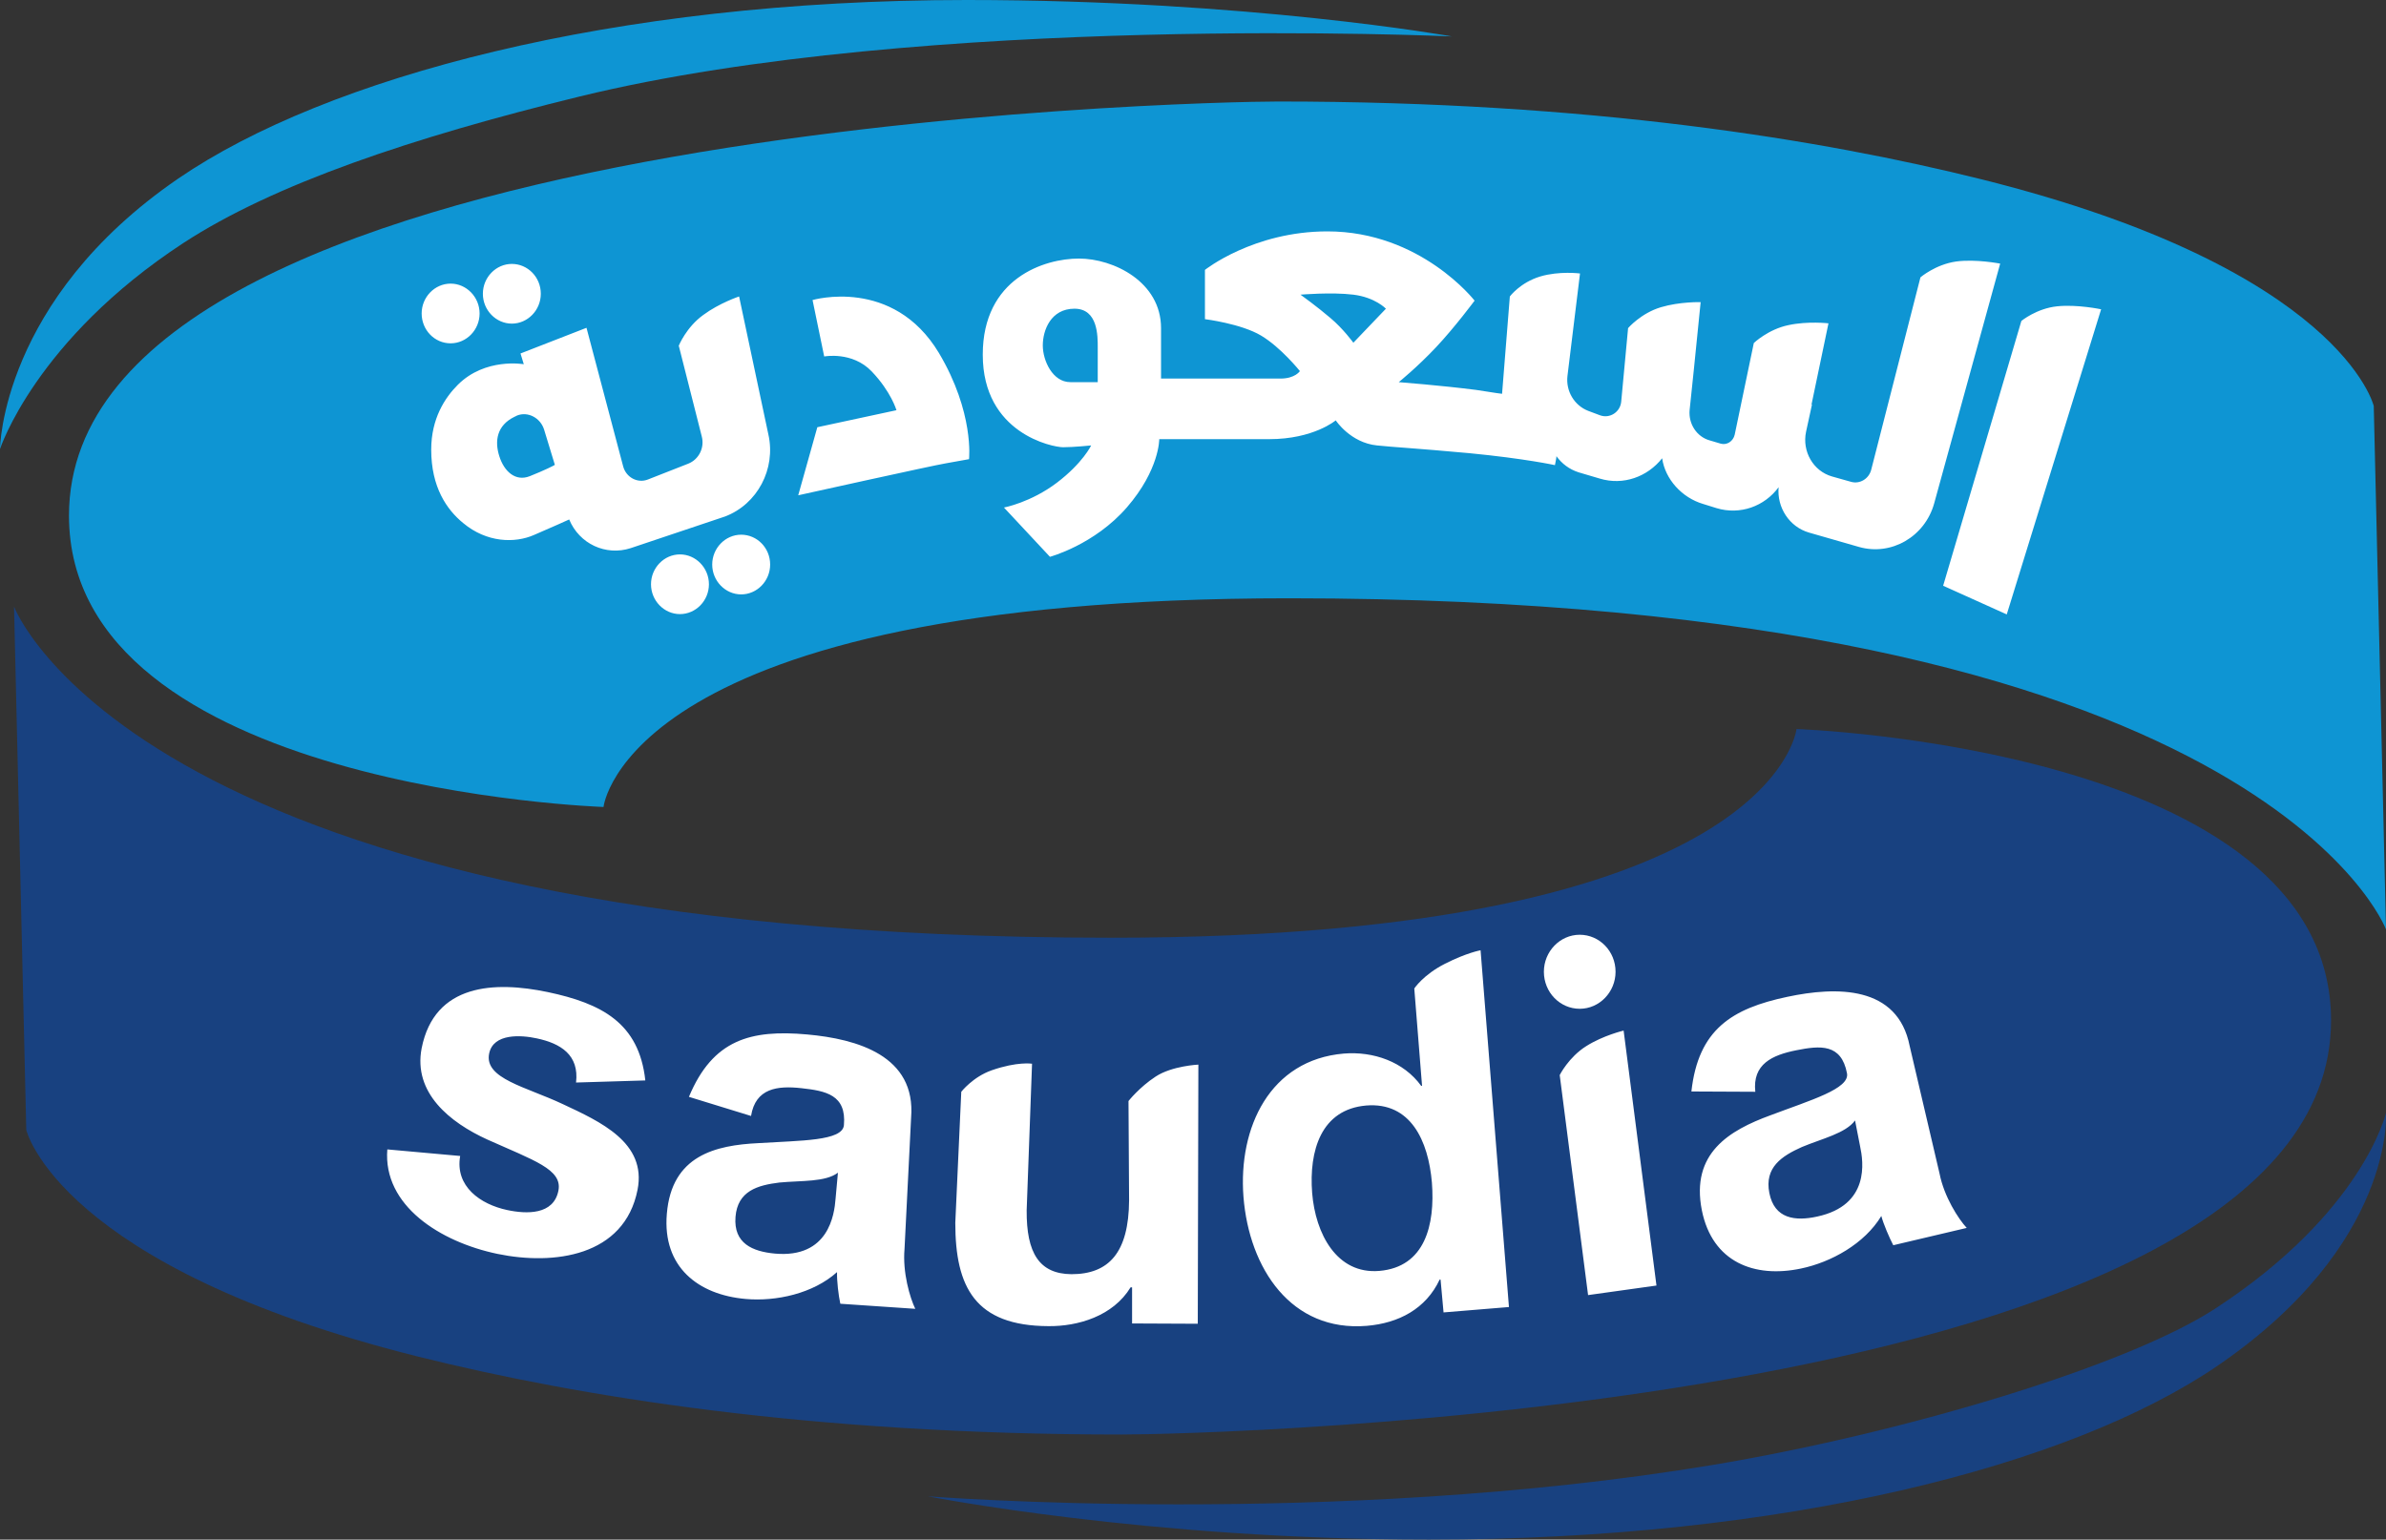
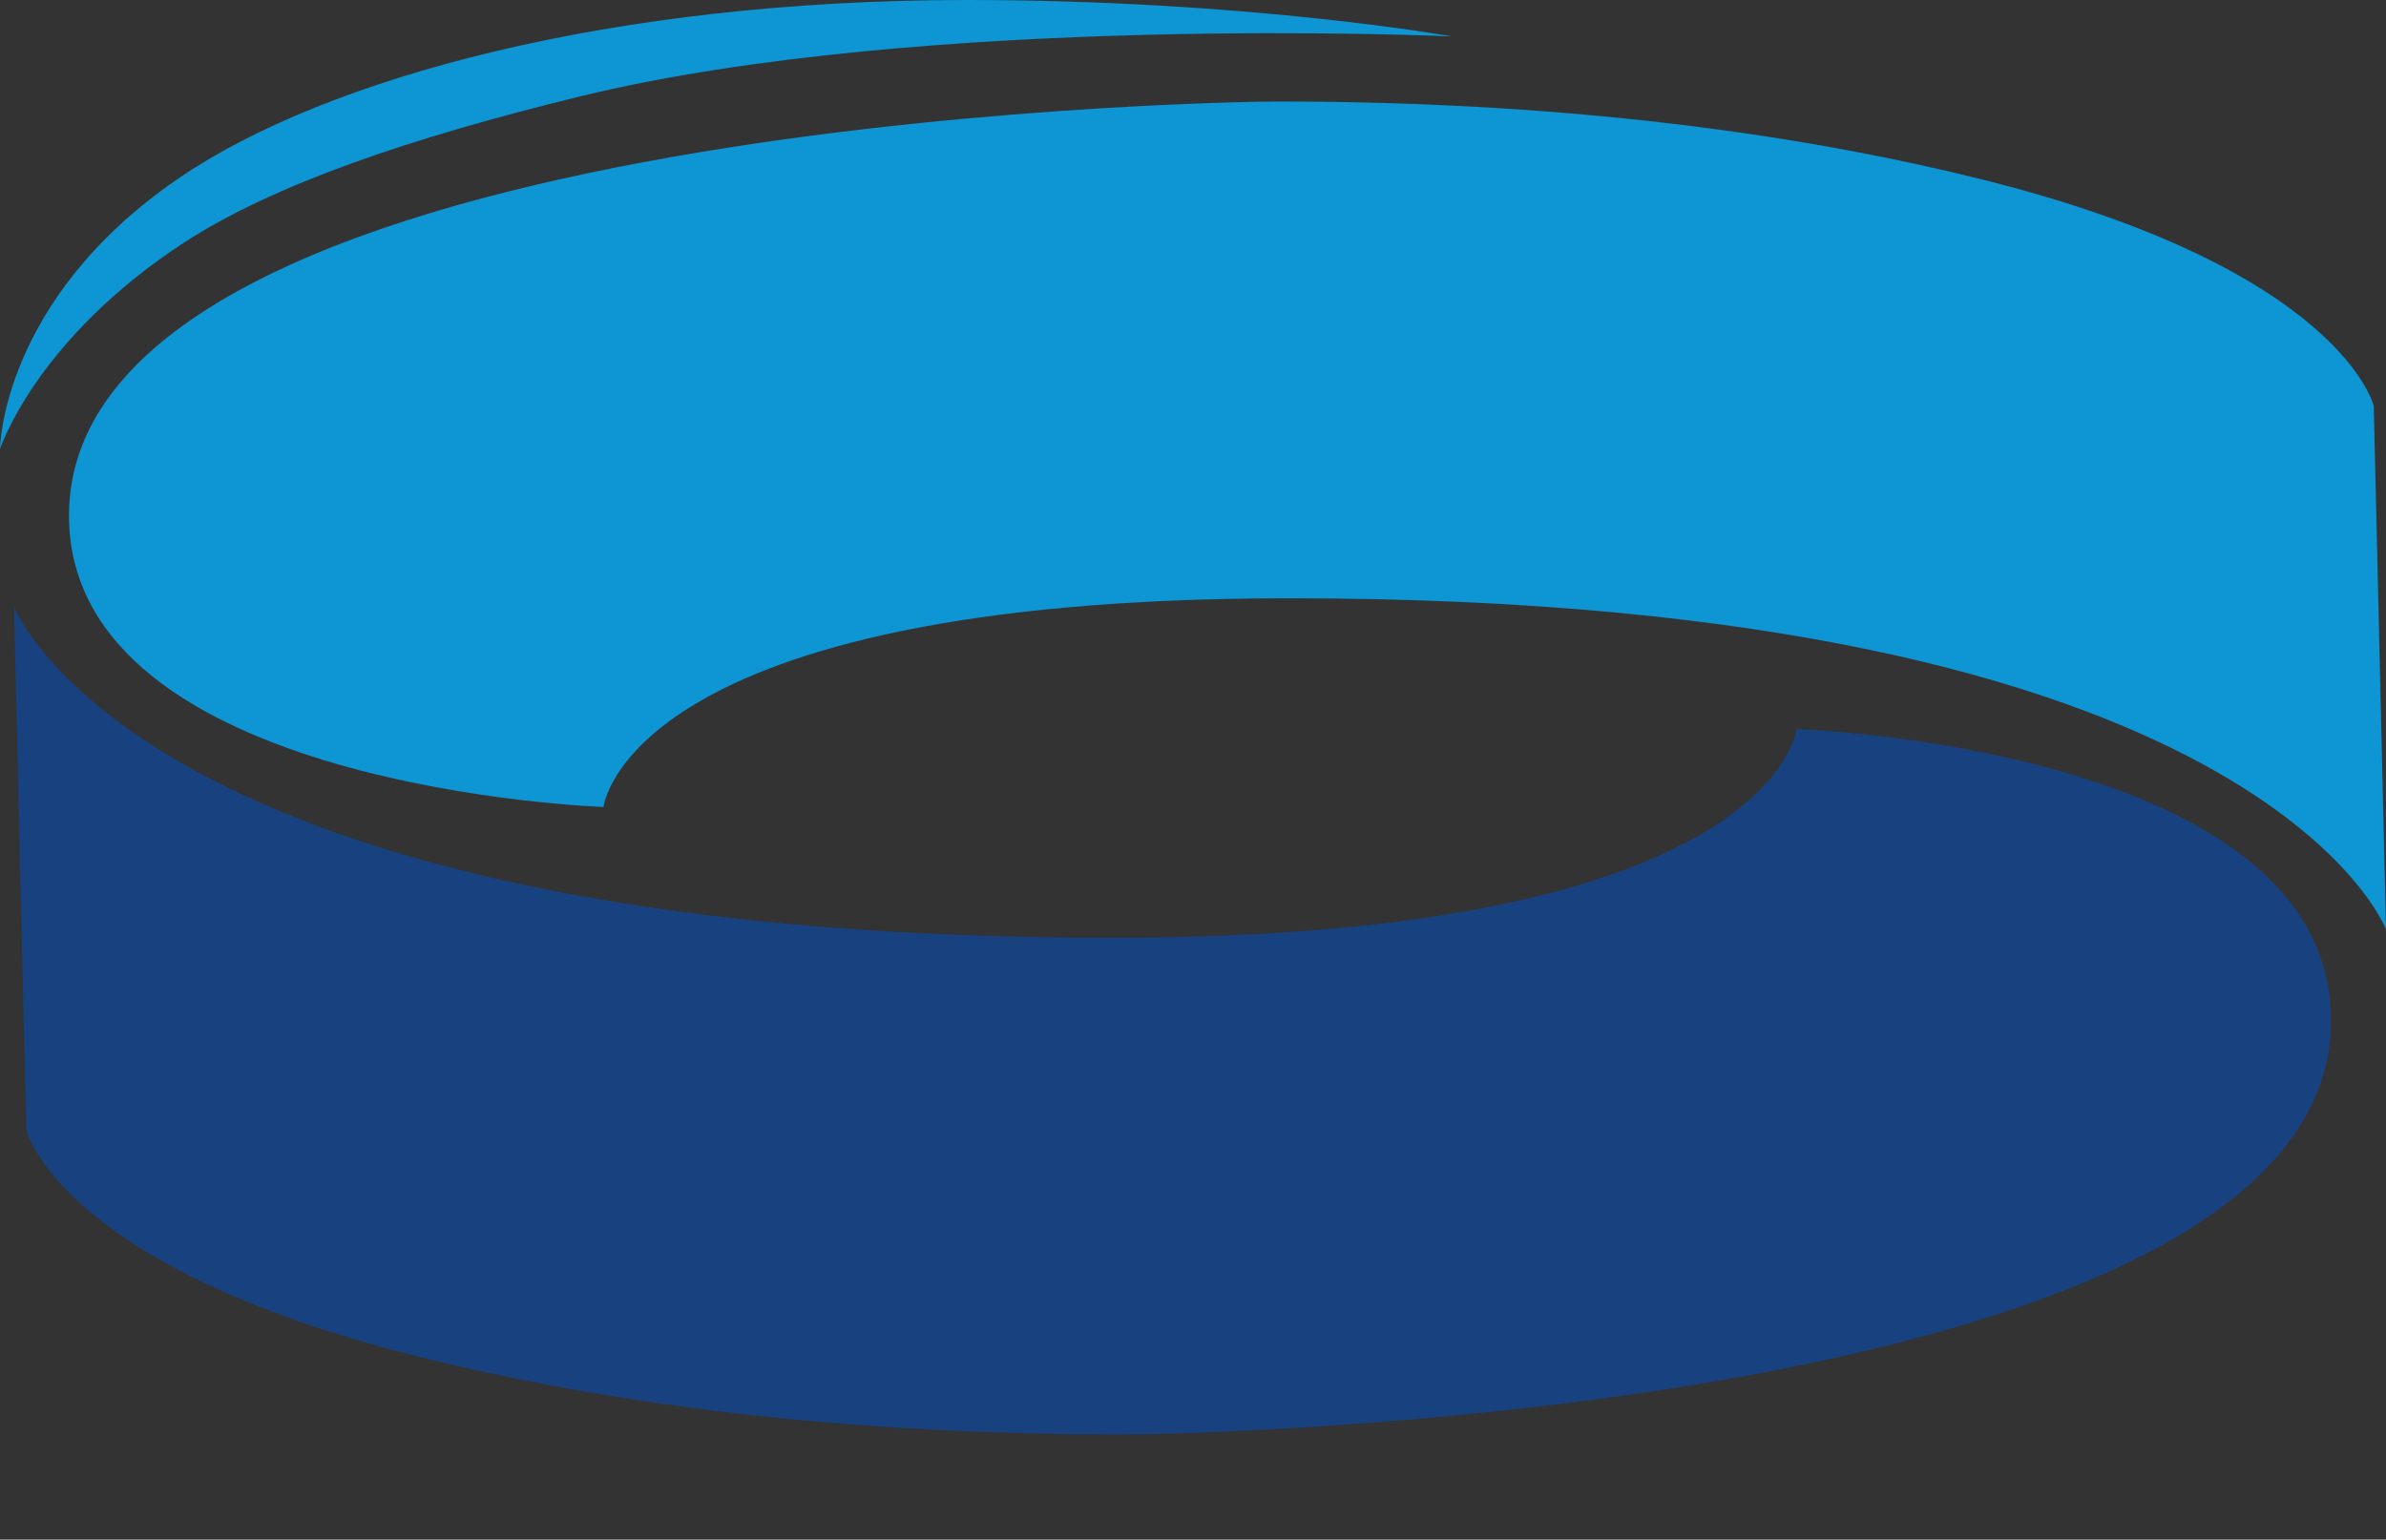
<svg xmlns="http://www.w3.org/2000/svg" version="1.1" id="Layer_1" x="0" y="0" width="799" height="515.7" style="enable-background:new 0 0 799 515.7" xml:space="preserve">
  <rect width="100%" height="100%" fill="#333333" stroke="none" />
  <style>.st0{fill:#0e95d3}.st1{fill:#184180}.st2{fill:#fff}</style>
  <path class="st0" d="M0 150.4s.3-49.9 59.7-90.6C109.1 26 204.9 0 323.7 0c94.4 0 162.5 12.2 162.5 12.2s-176.4-8.1-292 20.1C137.8 46.1 91.6 61.7 61.4 81.4c-49.5 32.4-61.4 69-61.4 69" />
-   <path class="st1" d="M799 372.8s3.1 43.9-56.3 84.6c-49.4 33.8-145.4 58.3-264.2 58.3-94.4 0-167.8-14.5-167.8-14.5s135.4 10.7 262.8-10.5c62.4-10.4 138-32.7 168.2-52.3 49.6-32.3 57.3-65.6 57.3-65.6" />
  <path class="st1" d="m4.7 203.2 4.1 175.3s10.8 45.8 131.2 75.9c53.7 13.4 131.4 26.1 235.7 26.1 25.6 0 404.9-7.7 404.9-138.7 0-91.6-179-97.6-179-97.6s-7.4 69.9-229.6 69.9C46.4 314.1 4.7 203.2 4.7 203.2" />
-   <path class="st2" d="M154.1 387.2c-1.8 10.2 6.8 16.2 15.7 18.1 6.5 1.4 15.6 1.7 17.2-6.5 1.4-7.1-8.2-10.1-23.8-17.1-12.5-5.7-24.9-15.6-22-30.6 4.3-21.7 24.5-22.5 42.2-18.8 18 3.8 30.6 10.3 32.7 29.6l-23.2.7c1.1-9.2-5.1-13.1-13.2-14.8-5.1-1.1-14.5-1.8-15.9 5.1-1.7 8.4 12.3 11.1 24.6 16.9 12.6 5.9 28.2 12.9 25.1 28.7-4.4 22.4-28.1 25.4-46.9 21.5-19.2-4-38.4-16.2-36.9-35l24.4 2.2zM401.1 443.4l-22-.1v-12.1h-.5c-5.9 9.7-17.7 13.1-27.5 13-24.6-.1-31.2-13.1-31.2-34.6l2-43.9s3.9-5 10.2-7.2c8.6-3 13.5-2.2 13.5-2.2l-1.8 49.1c-.1 14.3 4.2 21.3 15 21.4 12.5 0 19.2-7.2 19.3-24.8l-.2-33.2s3.6-4.6 9.1-8.2 14.3-4 14.3-4l-.2 86.8zM482.4 428.6h-.3c-4.6 9.8-13.7 14.6-24.4 15.5-25.3 2.1-39.4-19.2-41.3-43.2-1.8-23.3 8.9-45.9 33.6-48 9.9-.8 20 2.7 25.9 10.8h.3l-2.6-32.6s3-4.6 10.3-8.3 11.9-4.5 11.9-4.5l9.5 119.5-21.9 1.8-1-11zm-24.9-58.3c-15.1 1.3-19.2 15.1-18.1 29.3 1.1 13.6 8.2 27.3 22.5 26.1 15.3-1.3 18.7-15.4 17.6-29.6-1.2-14-7.1-27-22-25.8M531.2 350.4c5.7-3.6 12.5-5.2 12.5-5.2l11 85.4-22.9 3.2-9.5-73.7s3-6 8.9-9.7M230.7 367.4c8-19.2 20.7-22.6 39.6-20.9 16.7 1.5 36.5 7.1 34.8 27.9l-2.2 43.9c-.7 7.9 1.8 16.4 3.6 20.1l-25.1-1.7c-.6-2.7-1.2-7.7-1.1-10.6-8 7.2-20.4 9.9-30.6 9-15.9-1.4-27.9-10.7-26.4-28.5 1.6-19.6 16.3-23 30.7-23.7 14.3-.9 28.1-.7 28.6-6 .9-10.2-6.1-11.5-14.2-12.4-8.1-.9-15.4 0-16.9 9.3l-20.8-6.4zm49.9 25.4c-4.2 3.2-12.3 2.6-19.6 3.3-7.3.9-14 2.8-14.7 11.5-.7 8.9 5.7 11.6 13.2 12.3 18 1.6 19.9-13.1 20.3-18.3l.8-8.8zM566.4 365.6c2.3-20.8 13.6-27.8 32.1-31.7 16.4-3.5 37-3.9 41 16.5l10 42.7c1.5 7.7 6.3 15.2 9.1 18.2l-24.6 5.8c-1.3-2.5-3.3-7.1-4-9.8-5.6 9.3-16.8 15.5-26.9 17.6-15.6 3.3-29.7-2.1-33.2-19.5-3.8-19.2 9.3-26.8 22.9-31.8 13.5-5.1 26.7-8.9 25.7-14.1-1.9-10-9-9.3-17-7.7s-14.7 4.6-13.7 13.9l-21.4-.1zm54.8 9.7c-3.1 4.3-11.1 6.1-17.8 8.9-6.7 3-12.6 6.8-10.9 15.4 1.7 8.7 8.7 9.5 16 7.9 17.7-3.8 15.5-18.4 14.4-23.5l-1.7-8.7z" />
  <path class="st0" d="M799 311.3 794.9 136s-10.8-45.8-131.2-75.9C610 46.7 532.3 34 428 34c-25.6 0-404.9 7.7-404.9 138.7 0 91.6 179 97.6 179 97.6s7.4-69.9 229.6-69.9c325.6 0 367.3 110.9 367.3 110.9" />
-   <path class="st2" d="M541 325.5c0 6.8-5.4 12.4-12 12.4s-12-5.5-12-12.4c0-6.8 5.4-12.4 12-12.4s12 5.5 12 12.4M688.9 102.6c6.7-.7 14.7 1 14.7 1L672 205.8l-21.3-9.6 26.2-88.7s5.1-4.2 12-4.9M655 87.6c-6.9 1-11.9 5.3-11.9 5.3l-16.5 64.5c-.8 3-3.8 4.8-6.7 4l-6.4-1.8c-6.3-1.8-10.1-8.4-8.7-15l2-9.2-.2.2 5.7-27.3s-6.9-.8-13.4.6c-6.8 1.4-11.6 6-11.6 6l-2.9 13.9-3.5 16.8c-.5 2.2-2.6 3.6-4.7 3l-3.7-1.1c-4.3-1.2-7.1-5.5-6.7-10.1l1.4-13.4 2.3-22.8s-6.9-.2-13.3 1.7c-6.7 2-11 7-11 7l-2.3 24.6c-.3 3.5-3.8 5.8-7.1 4.6l-4-1.5c-4.6-1.8-7.5-6.6-6.9-11.7l4.2-34.3s-6.9-.9-13.3 1c-6.7 2-10.2 6.7-10.2 6.7l-2.6 32.6c-2-.2-6.4-1-8.7-1.3-11.7-1.5-25.9-2.6-25.9-2.6s6.2-5 12.5-11.7 12.9-15.6 12.9-15.6-18-23.2-49.3-23.2c-24.8 0-41 12.9-41 12.9v16.5s12.1 1.5 18.8 5.5 13 11.9 13 11.9-1.6 2.5-6.5 2.5h-40v-16.9c0-15.5-15.9-23.3-27.5-23.3s-32.2 6.6-32.2 32.2c0 26.4 23.4 31 26.9 31s9.4-.6 9.4-.6-2.8 5.9-11.5 12.5-17.7 8.3-17.7 8.3l15.4 16.5s14.9-4 25.8-16.6c10.9-12.6 10.8-22.8 10.8-22.8H425c14.9 0 22.3-6.3 22.3-6.3s4.9 7.5 13.8 8.4c5.7.6 12.4.9 31 2.6 18.6 1.8 28.6 4 28.6 4s.6-2.9.5-3c1.8 2.5 4.3 4.4 7.4 5.4l7.1 2.1c7.9 2.4 16-.6 20.9-6.8 1 7 6.6 13.2 13.7 15.3l4.5 1.4c7.9 2.4 16.1-.6 20.8-7-.6 6.8 3.6 13.3 10.2 15.2l16.7 4.8c10.8 3.1 22.1-3.4 25.2-14.6l22.1-80.3c-.1 0-8.1-1.6-14.8-.7M367.6 128h-9.2c-5.9 0-9.2-7.2-9.2-12.3 0-5.1 2.7-12.3 10.6-12.3 7.9 0 7.8 9.2 7.8 13V128zm85.6-13.2s-3.4-4.7-7.7-8.3c-4.3-3.7-10-7.8-10-7.8s10.4-.9 17.7 0 10.9 4.7 10.9 4.7l-10.9 11.4zM272.1 100.5l3.9 18.9s9.4-1.8 15.9 5 8.3 13 8.3 13l-26.5 5.7-6.4 22.8s45.1-10 49.4-10.7c4.3-.8 7.8-1.4 7.8-1.4s1.8-15.6-10.1-35.6c-15.4-25.6-42.3-17.7-42.3-17.7M257.3 145.5l-9.8-46.2s-6.6 2.2-12 6.2c-5.7 4.1-8.2 10.3-8.2 10.3l7.7 30.4c1 3.8-1 7.7-4.5 9.1l-13.5 5.3c-3.5 1.4-7.3-.7-8.3-4.3l-12.3-46.5-22.1 8.6 1.1 3.6s-12.9-2.3-22.1 6.9c-4.3 4.3-8.9 11.3-8.9 21.7 0 12.6 5.2 20.1 10.7 24.6 7.9 6.6 17.3 6.8 23.7 4 5.4-2.3 11.8-5.2 11.8-5.2 3.4 8.2 12.3 12.3 20.6 9.6l31.6-10.6c10.8-4.1 17.1-15.9 14.5-27.5m-79.9 14c-4.8 1.9-8.6-1.6-10.2-6.7-1.6-5-.9-10.3 5.1-13.2.3-.1.6-.3.8-.4 3.7-1.5 7.9.8 9.1 4.7l3.6 11.8c0 .1-3.6 1.9-8.4 3.8M160.6 105c0 5.5-4.4 10-9.7 10-5.4 0-9.7-4.5-9.7-10s4.4-10 9.7-10 9.7 4.5 9.7 10M181.1 98.4c0 5.5-4.4 10-9.7 10s-9.7-4.5-9.7-10 4.4-10 9.7-10 9.7 4.4 9.7 10M237.4 195.7c0 5.5-4.4 10-9.7 10s-9.7-4.5-9.7-10 4.4-10 9.7-10 9.7 4.5 9.7 10M257.9 189.1c0 5.5-4.4 10-9.7 10s-9.7-4.5-9.7-10 4.4-10 9.7-10 9.7 4.4 9.7 10" />
</svg>